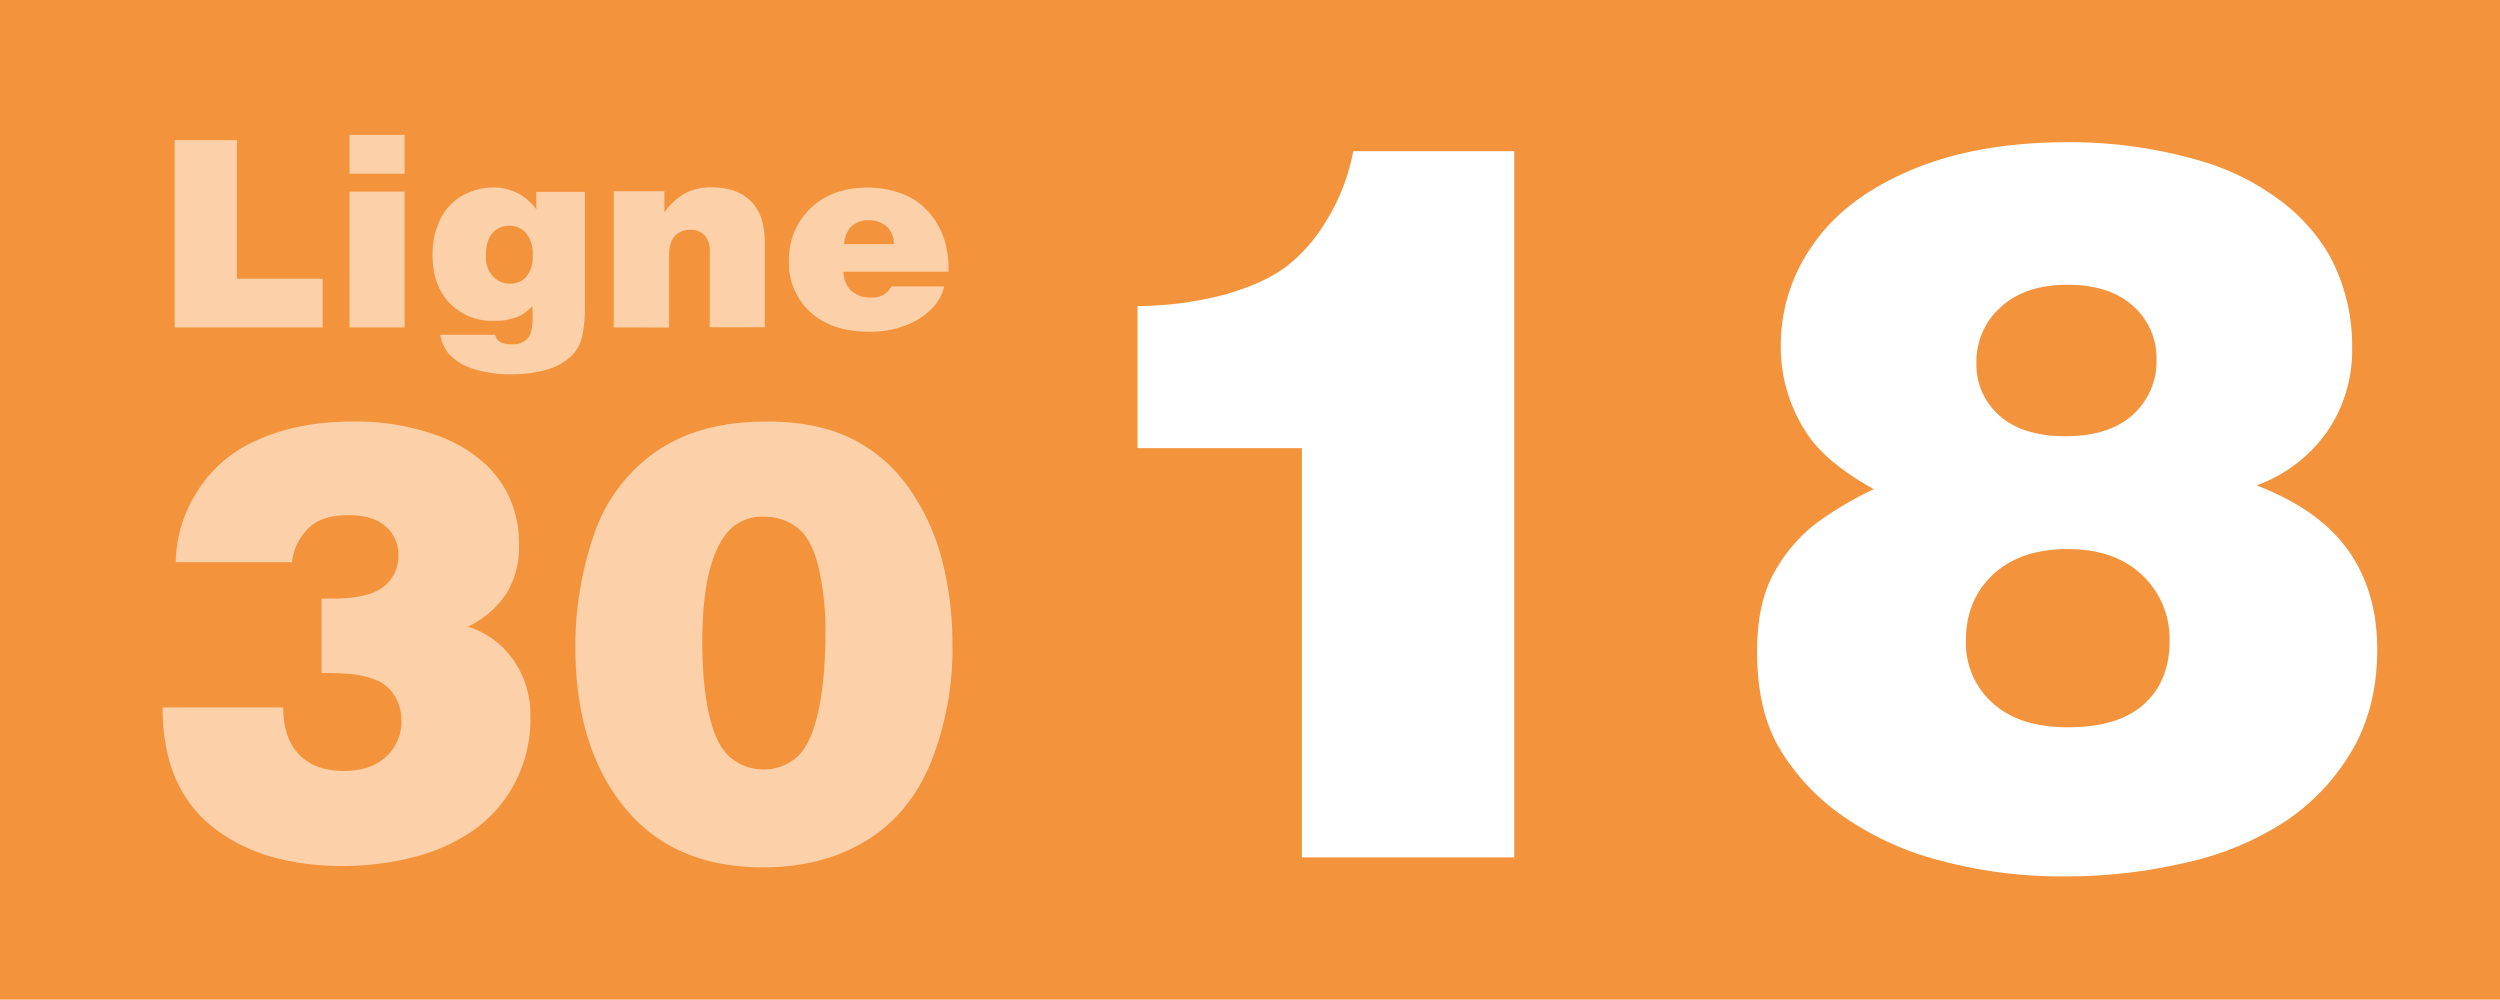
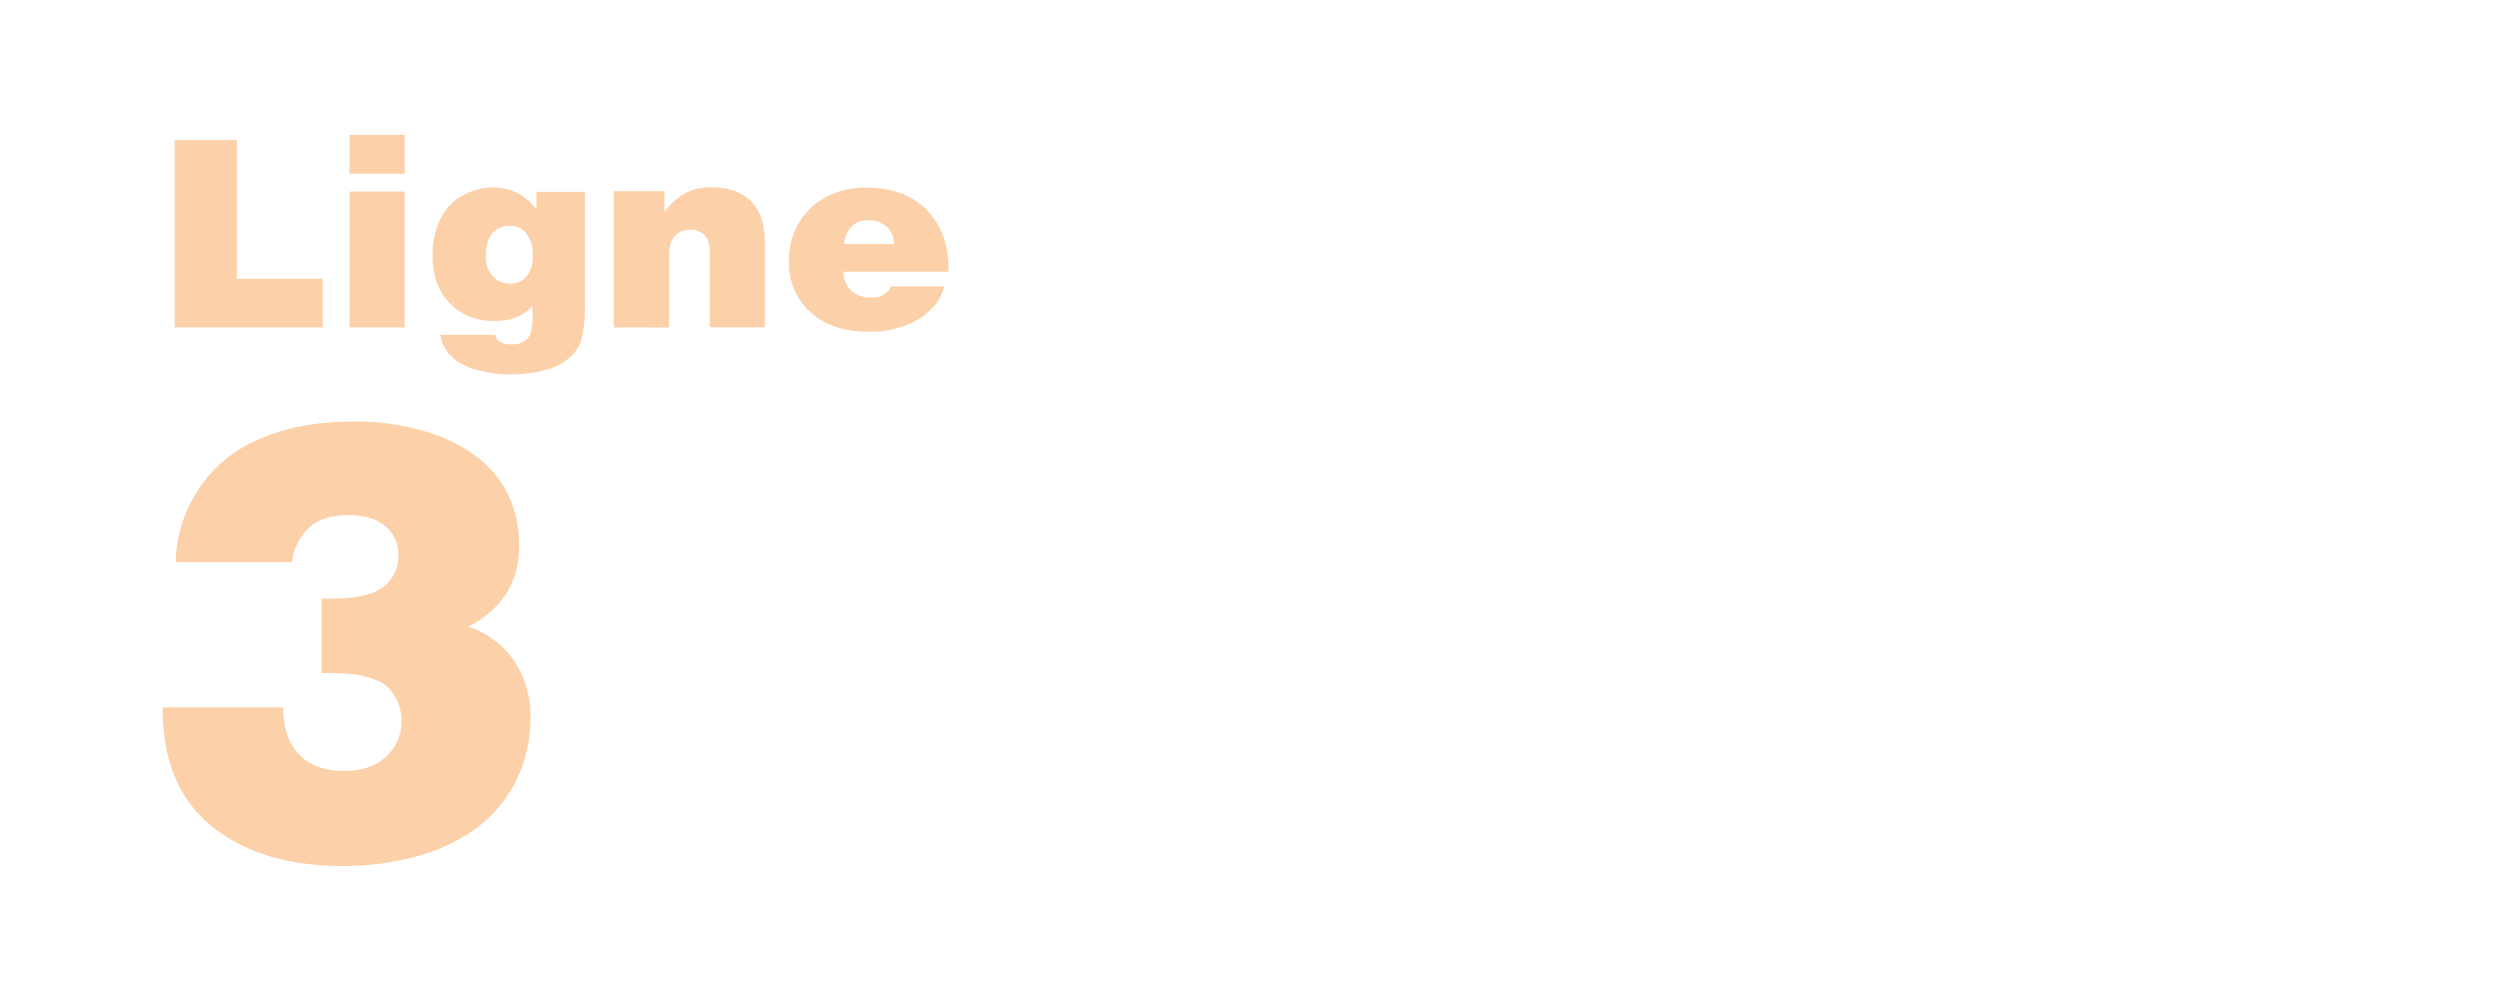
<svg xmlns="http://www.w3.org/2000/svg" id="Calque_1" data-name="Calque 1" viewBox="0 0 595.28 238.01">
  <defs>
    <style>.cls-1{fill:#f3933c;}.cls-2{fill:#fcd0a8;}.cls-3{fill:#fff;}</style>
  </defs>
-   <rect class="cls-1" width="595.28" height="238.01" />
  <path class="cls-2" d="M41.59,368.6V324H56.4v33H76.83V368.6Z" transform="translate(0 -290.63)" />
  <path class="cls-2" d="M83.23,322.75H96.35V332H83.23Zm0,45.85V336.25H96.35V368.6Z" transform="translate(0 -290.63)" />
  <path class="cls-2" d="M127.71,340.46v-4.15h11.56v26.75a32.3,32.3,0,0,1-.75,8.09,9.1,9.1,0,0,1-2.56,4.33,14.18,14.18,0,0,1-6,3.23,30.33,30.33,0,0,1-8.25,1.05,28,28,0,0,1-9.1-1.33,13.05,13.05,0,0,1-5.8-3.62,10,10,0,0,1-2-4.46h13.12A2.44,2.44,0,0,0,119,372a5.37,5.37,0,0,0,2.9.61,4.66,4.66,0,0,0,3.74-1.41q1.2-1.42,1.2-5.32,0-.65-.09-2.34a10.24,10.24,0,0,1-3.41,2.49,14.53,14.53,0,0,1-5.75,1,14,14,0,0,1-10.48-4.19Q103,358.64,103,351.47a19,19,0,0,1,1.89-8.76,12.78,12.78,0,0,1,5.36-5.57,14.8,14.8,0,0,1,7.12-1.87,12.51,12.51,0,0,1,6.25,1.54A13.75,13.75,0,0,1,127.71,340.46Zm-6.21,17.71a4.94,4.94,0,0,0,3.84-1.67,7.41,7.41,0,0,0,1.5-5.06,7.8,7.8,0,0,0-1.55-5.27,5,5,0,0,0-4-1.77,5.13,5.13,0,0,0-4.06,1.78c-1,1.19-1.56,3-1.56,5.44a6.67,6.67,0,0,0,1.67,4.77A5.39,5.39,0,0,0,121.5,358.17Z" transform="translate(0 -290.63)" />
  <path class="cls-2" d="M146.14,368.6V336.16H158.2v5a15.37,15.37,0,0,1,5-4.55,13.19,13.19,0,0,1,6.2-1.38q6.06,0,9.39,3.3t3.32,9.83v20.2H169V350.73a5.71,5.71,0,0,0-1.24-4.1,4.61,4.61,0,0,0-3.48-1.28,4.67,4.67,0,0,0-3.59,1.49q-1.38,1.5-1.38,4.78v17Z" transform="translate(0 -290.63)" />
  <path class="cls-2" d="M225.84,355.34h-25a6.37,6.37,0,0,0,1.83,4.51,6.79,6.79,0,0,0,4.83,1.61,4.91,4.91,0,0,0,4.75-2.64H224.8a10.46,10.46,0,0,1-1.9,4.12,16.43,16.43,0,0,1-6.31,4.79,22.9,22.9,0,0,1-9.66,1.88q-8.93,0-14-4.69a15.62,15.62,0,0,1-5.07-12A16.82,16.82,0,0,1,193,340.23q5.13-4.94,13.56-4.93a23,23,0,0,1,8.26,1.47,16.05,16.05,0,0,1,6.53,4.6,18.47,18.47,0,0,1,3.8,7.33A24.55,24.55,0,0,1,225.84,355.34ZM201,348.76h11.84a5.62,5.62,0,0,0-1.69-4.16,6.11,6.11,0,0,0-4.37-1.52,5.59,5.59,0,0,0-4,1.44A6.37,6.37,0,0,0,201,348.76Z" transform="translate(0 -290.63)" />
  <path class="cls-2" d="M38.72,459.07H67.44q0,7.38,3.82,11.26t10.61,3.87q6.42,0,10.06-3.4a11.25,11.25,0,0,0,3.65-8.58,10.91,10.91,0,0,0-1.46-5.63,9.39,9.39,0,0,0-3.72-3.66A20.39,20.39,0,0,0,84,451.18a62.11,62.11,0,0,0-7.43-.29V433.17h2.62c5.79,0,9.84-1,12.18-2.87a9.2,9.2,0,0,0,3.5-7.46,8.79,8.79,0,0,0-3-6.82c-2-1.81-5-2.72-8.93-2.72q-6.78,0-9.91,3.55a13.17,13.17,0,0,0-3.5,7.64H41.85A31.91,31.91,0,0,1,46.74,408,31.54,31.54,0,0,1,61.31,395.4Q71,391,84.13,391a57,57,0,0,1,19.76,3.23,34.91,34.91,0,0,1,9.8,5.31,25.51,25.51,0,0,1,7.18,8.64,26.38,26.38,0,0,1,2.7,12.3,21,21,0,0,1-3,11.52,23.14,23.14,0,0,1-9.14,7.85,20.74,20.74,0,0,1,10.78,7.86,23,23,0,0,1,4.09,13.81,32.72,32.72,0,0,1-3.76,15.64,31.67,31.67,0,0,1-10.09,11.37,43.8,43.8,0,0,1-14.4,6.31,68.5,68.5,0,0,1-16.29,2q-19.68,0-31.38-9.5T38.72,459.07Z" transform="translate(0 -290.63)" />
-   <path class="cls-2" d="M182.54,391q12.11,0,20.34,4.12A36.26,36.26,0,0,1,216.54,407a52.41,52.41,0,0,1,7.84,17.25A80.05,80.05,0,0,1,226.79,444a73.38,73.38,0,0,1-5.11,28.12q-5.1,12.42-15.49,18.73t-24.45,6.31q-20.06,0-31.49-12.48Q137,470.12,137,444.65a81,81,0,0,1,4.3-26.33,39.27,39.27,0,0,1,14.69-20Q166.35,391,182.54,391Zm-.8,82.86a12.17,12.17,0,0,0,7.29-2.37q3.27-2.37,5.1-8.68,2.4-8.32,2.4-21.09a66.74,66.74,0,0,0-1.71-16.39q-1.71-6.65-5.1-9.15a12.84,12.84,0,0,0-7.84-2.51,10.81,10.81,0,0,0-9.47,4.73q-5.17,7.47-5.18,24.82,0,12.5,2.26,20,1.68,5.81,5,8.21A12,12,0,0,0,181.74,473.85Z" transform="translate(0 -290.63)" />
  <path class="cls-3" d="M360.56,494.79H310V397.33H270.86V363.5a81.19,81.19,0,0,0,21.49-2.94q9.16-2.71,14.26-6.72a38.08,38.08,0,0,0,8.8-10,48.66,48.66,0,0,0,6.82-17.2h38.33Z" transform="translate(0 -290.63)" />
  <path class="cls-3" d="M446.18,407.11q-11-6.12-15.57-12.73a37.1,37.1,0,0,1-6.58-21.8,41.22,41.22,0,0,1,7.54-23.51q7.55-11.15,23.29-17.86t37.55-6.72a110.2,110.2,0,0,1,30.89,4.25,59.18,59.18,0,0,1,19.29,9.37,43.57,43.57,0,0,1,12.09,13.37,45,45,0,0,1,5.39,22,34.24,34.24,0,0,1-6,20,35.1,35.1,0,0,1-16.76,12.73q15,5.77,21.85,15.49t6.89,23.4q0,14-6,24.22a51.52,51.52,0,0,1-15.75,16.79,71.27,71.27,0,0,1-23.71,9.9,124.69,124.69,0,0,1-28.8,3.3,111.53,111.53,0,0,1-30.24-3.89,71.63,71.63,0,0,1-23.35-10.9,52.24,52.24,0,0,1-14.67-16q-5.16-9-5.15-22.75,0-10.61,3.47-17.67a38.16,38.16,0,0,1,10.42-12.73A81.67,81.67,0,0,1,446.18,407.11Zm46.23,56.69q12,0,18.08-5.48t6.11-14.91a20.88,20.88,0,0,0-6.53-15.85q-6.52-6.19-17.66-6.19-11.39,0-17.85,6.07t-6.46,15.73A19.14,19.14,0,0,0,474.44,458Q480.79,463.81,492.41,463.8Zm-.6-69.3q10.41,0,16.05-5.13a17,17,0,0,0,5.63-13.14,16.51,16.51,0,0,0-5.57-12.73q-5.58-5.06-15.63-5.06t-15.87,5.3a17.3,17.3,0,0,0-5.81,13.32,16,16,0,0,0,5.51,12.55Q481.63,394.5,491.81,394.5Z" transform="translate(0 -290.63)" />
</svg>